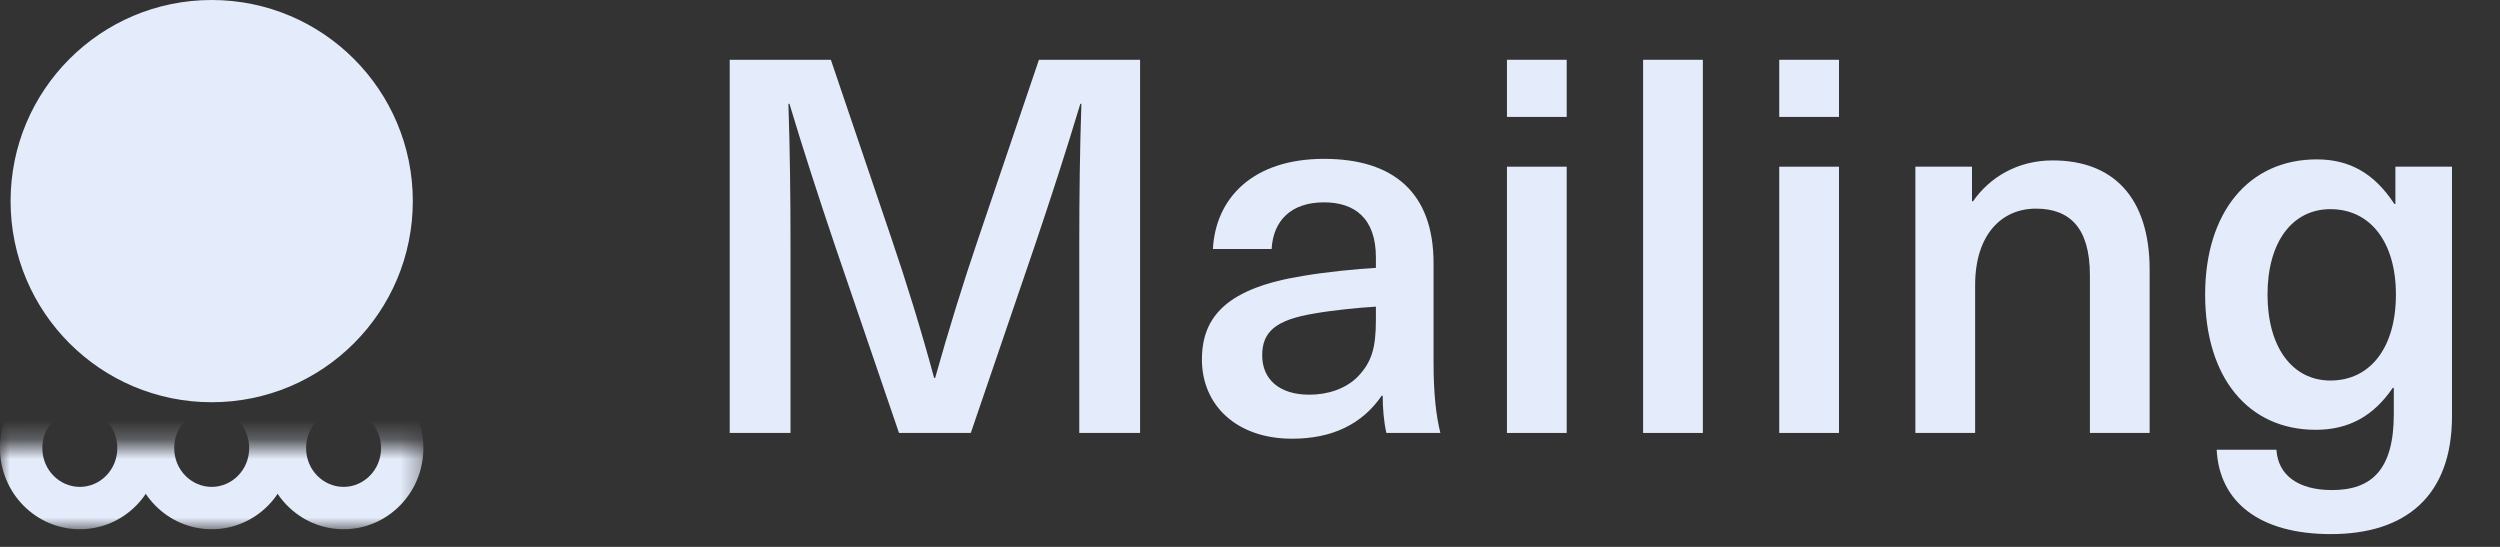
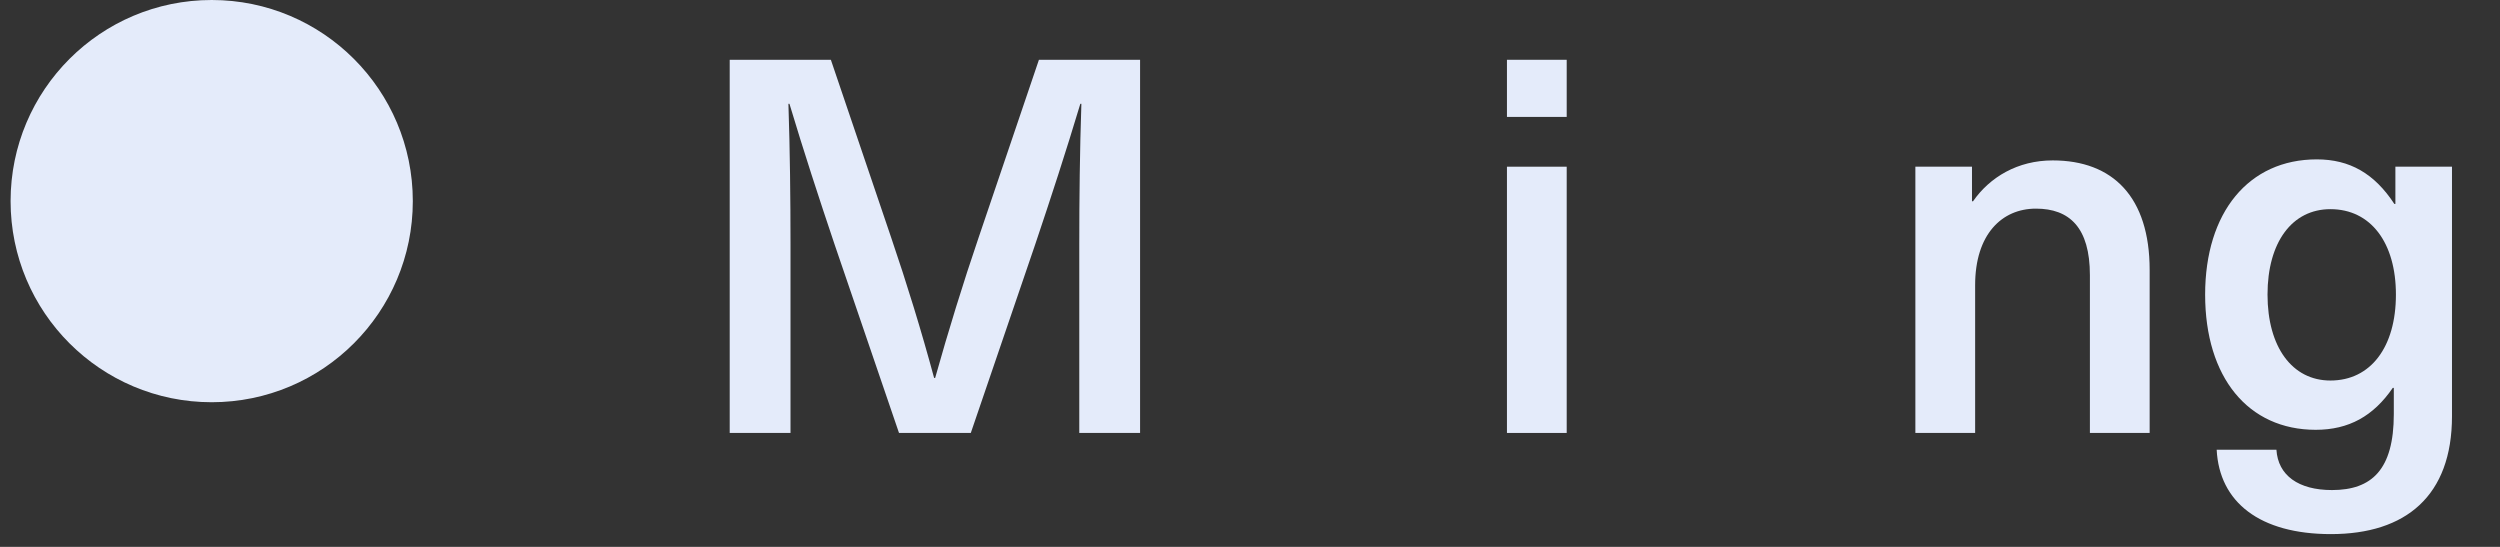
<svg xmlns="http://www.w3.org/2000/svg" width="128" height="28" viewBox="0 0 128 28" fill="none">
  <rect x="0" y="0" width="128" height="28" fill="#333333" stroke="none" />
  <path d="M58.372 22.167V3.061H53.193L50.107 12.158C49.302 14.519 48.551 16.961 47.88 19.349H47.826C47.182 16.961 46.431 14.519 45.626 12.158L42.54 3.061H37.361V22.167H40.474V12.56C40.474 10.145 40.447 7.73 40.367 5.315H40.42C41.145 7.73 41.923 10.118 42.728 12.507L46.029 22.167H49.705L53.005 12.507C53.81 10.118 54.588 7.73 55.313 5.315H55.367C55.286 7.73 55.259 10.145 55.259 12.56V22.167H58.372Z" fill="#E4EBFA" />
-   <path d="M67.79 8.133C64.114 8.133 62.235 10.172 62.101 12.748H65.107C65.187 11.299 66.099 10.36 67.79 10.36C69.346 10.36 70.446 11.165 70.446 13.178V13.714C69.48 13.768 67.87 13.929 66.77 14.117C62.853 14.734 61.538 16.183 61.538 18.41C61.538 20.744 63.309 22.462 66.153 22.462C68.219 22.462 69.749 21.71 70.742 20.262H70.795C70.795 20.905 70.849 21.576 70.983 22.167H73.747C73.532 21.308 73.398 20.181 73.398 18.571V13.473C73.398 9.904 71.386 8.133 67.79 8.133ZM70.446 16.371C70.446 17.82 70.232 18.544 69.507 19.296C68.89 19.913 67.978 20.208 67.039 20.208C65.482 20.208 64.624 19.403 64.624 18.195C64.624 16.961 65.348 16.371 67.307 16.049C68.219 15.888 69.534 15.754 70.446 15.7V16.371Z" fill="#E4EBFA" />
  <path d="M80.215 5.986V3.061H77.156V5.986H80.215ZM80.215 22.167V8.535H77.156V22.167H80.215Z" fill="#E4EBFA" />
-   <path d="M87.186 22.167V3.061H84.127V22.167H87.186Z" fill="#E4EBFA" />
-   <path d="M94.156 5.986V3.061H91.097V5.986H94.156ZM94.156 22.167V8.535H91.097V22.167H94.156Z" fill="#E4EBFA" />
  <path d="M105.098 8.213C103.3 8.213 101.878 9.072 101.019 10.306H100.966V8.535H98.067V22.167H101.127V14.6C101.127 11.997 102.495 10.682 104.239 10.682C105.957 10.682 107.003 11.648 107.003 14.09V22.167H110.062V13.822C110.062 10.092 108.184 8.213 105.098 8.213Z" fill="#E4EBFA" />
  <path d="M118.619 8.16C115.131 8.16 112.903 10.87 112.903 15.083C112.903 19.322 115.104 22.006 118.565 22.006C120.256 22.006 121.517 21.308 122.51 19.859H122.563V21.201C122.563 24.045 121.436 25.091 119.397 25.091C117.68 25.091 116.633 24.34 116.553 23.025H113.494C113.628 25.709 115.694 27.346 119.343 27.346C123.181 27.346 125.542 25.387 125.542 21.308V8.535H122.644V10.441H122.59C121.571 8.884 120.309 8.16 118.619 8.16ZM119.317 10.709C121.383 10.709 122.671 12.426 122.671 15.083C122.671 17.766 121.383 19.483 119.317 19.483C117.358 19.483 116.097 17.766 116.097 15.083C116.097 12.399 117.358 10.709 119.317 10.709Z" fill="#E4EBFA" />
  <mask id="mask0_3192_3415" style="mask-type:alpha" maskUnits="userSpaceOnUse" x="0" y="22" width="22" height="6">
-     <rect x="21.678" y="27.097" width="21.677" height="4.335" transform="rotate(180 21.678 27.097)" fill="#C4C4C4" />
-   </mask>
+     </mask>
  <g mask="url(#mask0_3192_3415)">
    <path fill-rule="evenodd" clip-rule="evenodd" d="M10.839 20.955C9.813 20.955 8.92 21.811 8.92 22.942C8.92 24.073 9.813 24.929 10.839 24.929C11.865 24.929 12.758 24.073 12.758 22.942C12.758 21.811 11.865 20.955 10.839 20.955ZM10.839 18.787C8.582 18.787 6.752 20.647 6.752 22.942C6.752 25.237 8.582 27.097 10.839 27.097C13.096 27.097 14.926 25.237 14.926 22.942C14.926 20.647 13.096 18.787 10.839 18.787Z" fill="#E4EBFA" />
-     <path fill-rule="evenodd" clip-rule="evenodd" d="M17.591 20.955C16.565 20.955 15.672 21.811 15.672 22.942C15.672 24.073 16.565 24.929 17.591 24.929C18.617 24.929 19.51 24.073 19.51 22.942C19.51 21.811 18.617 20.955 17.591 20.955ZM17.591 18.787C15.334 18.787 13.504 20.647 13.504 22.942C13.504 25.237 15.334 27.097 17.591 27.097C19.848 27.097 21.678 25.237 21.678 22.942C21.678 20.647 19.848 18.787 17.591 18.787Z" fill="#E4EBFA" />
    <path fill-rule="evenodd" clip-rule="evenodd" d="M4.087 20.955C3.061 20.955 2.168 21.811 2.168 22.942C2.168 24.073 3.061 24.929 4.087 24.929C5.113 24.929 6.006 24.073 6.006 22.942C6.006 21.811 5.113 20.955 4.087 20.955ZM4.087 18.787C1.83 18.787 0 20.647 0 22.942C0 25.237 1.83 27.097 4.087 27.097C6.344 27.097 8.174 25.237 8.174 22.942C8.174 20.647 6.344 18.787 4.087 18.787Z" fill="#E4EBFA" />
  </g>
  <ellipse cx="10.839" cy="10.297" rx="10.297" ry="10.297" fill="#E4EBFA" />
</svg>